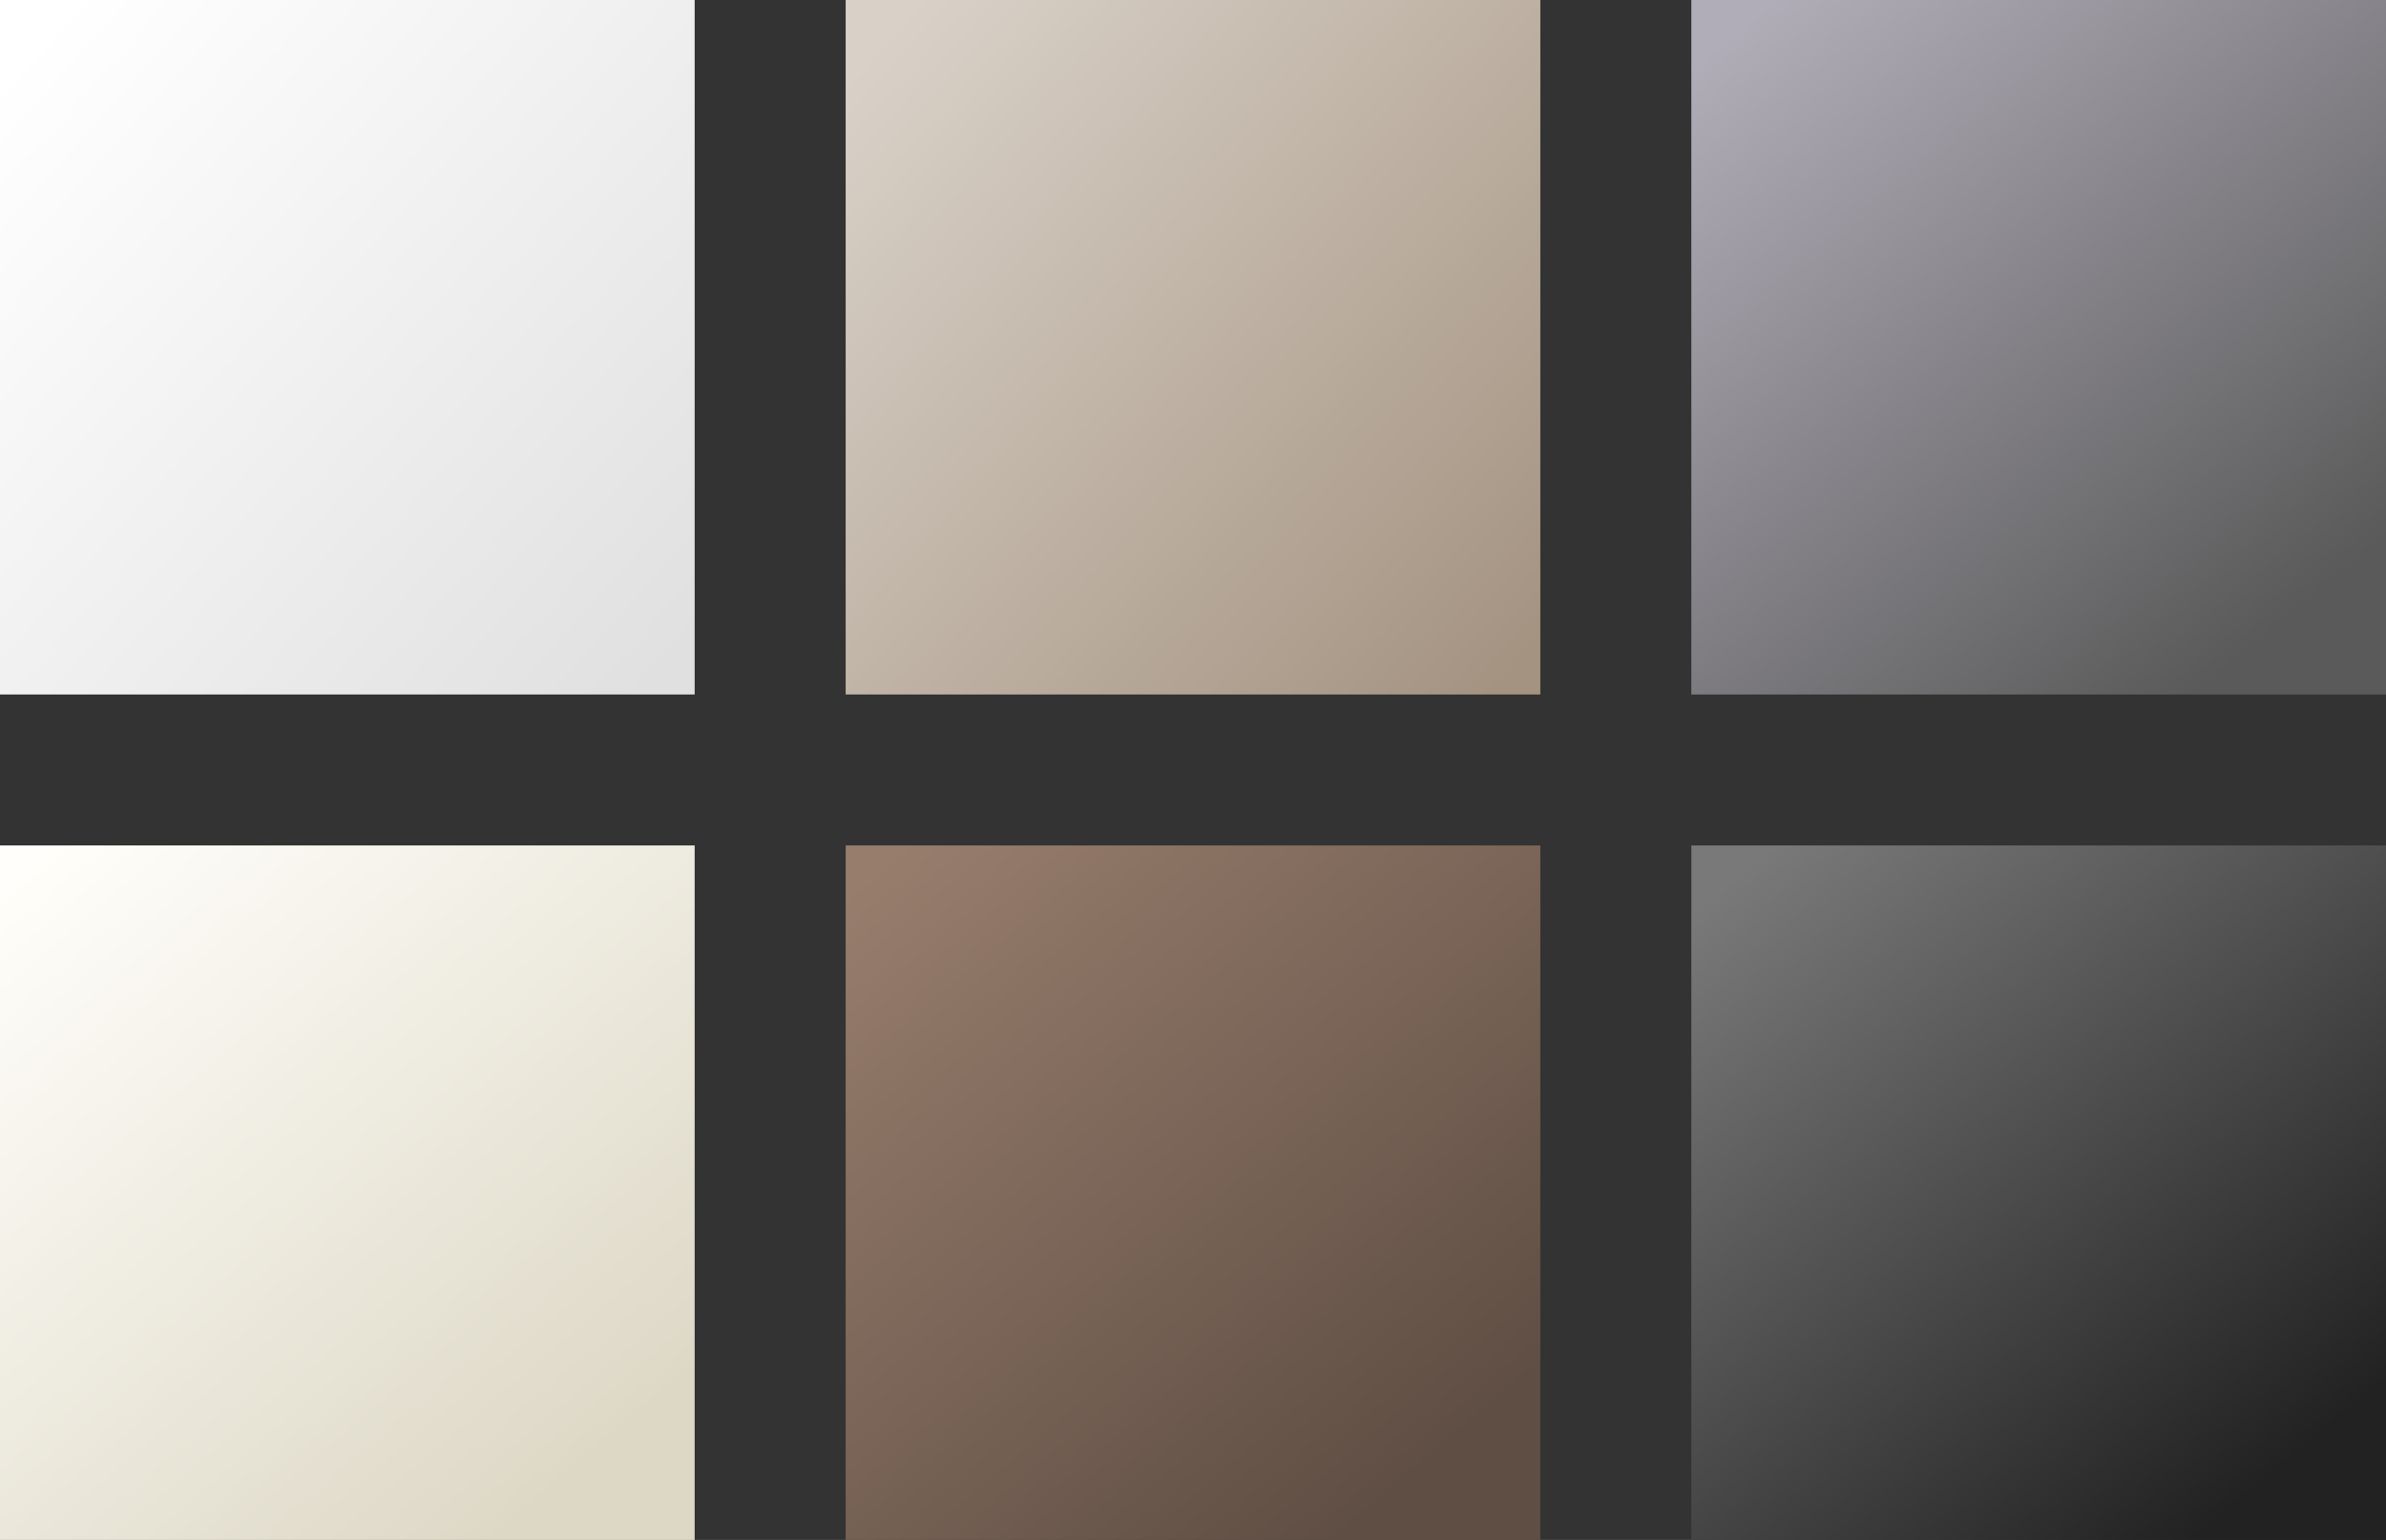
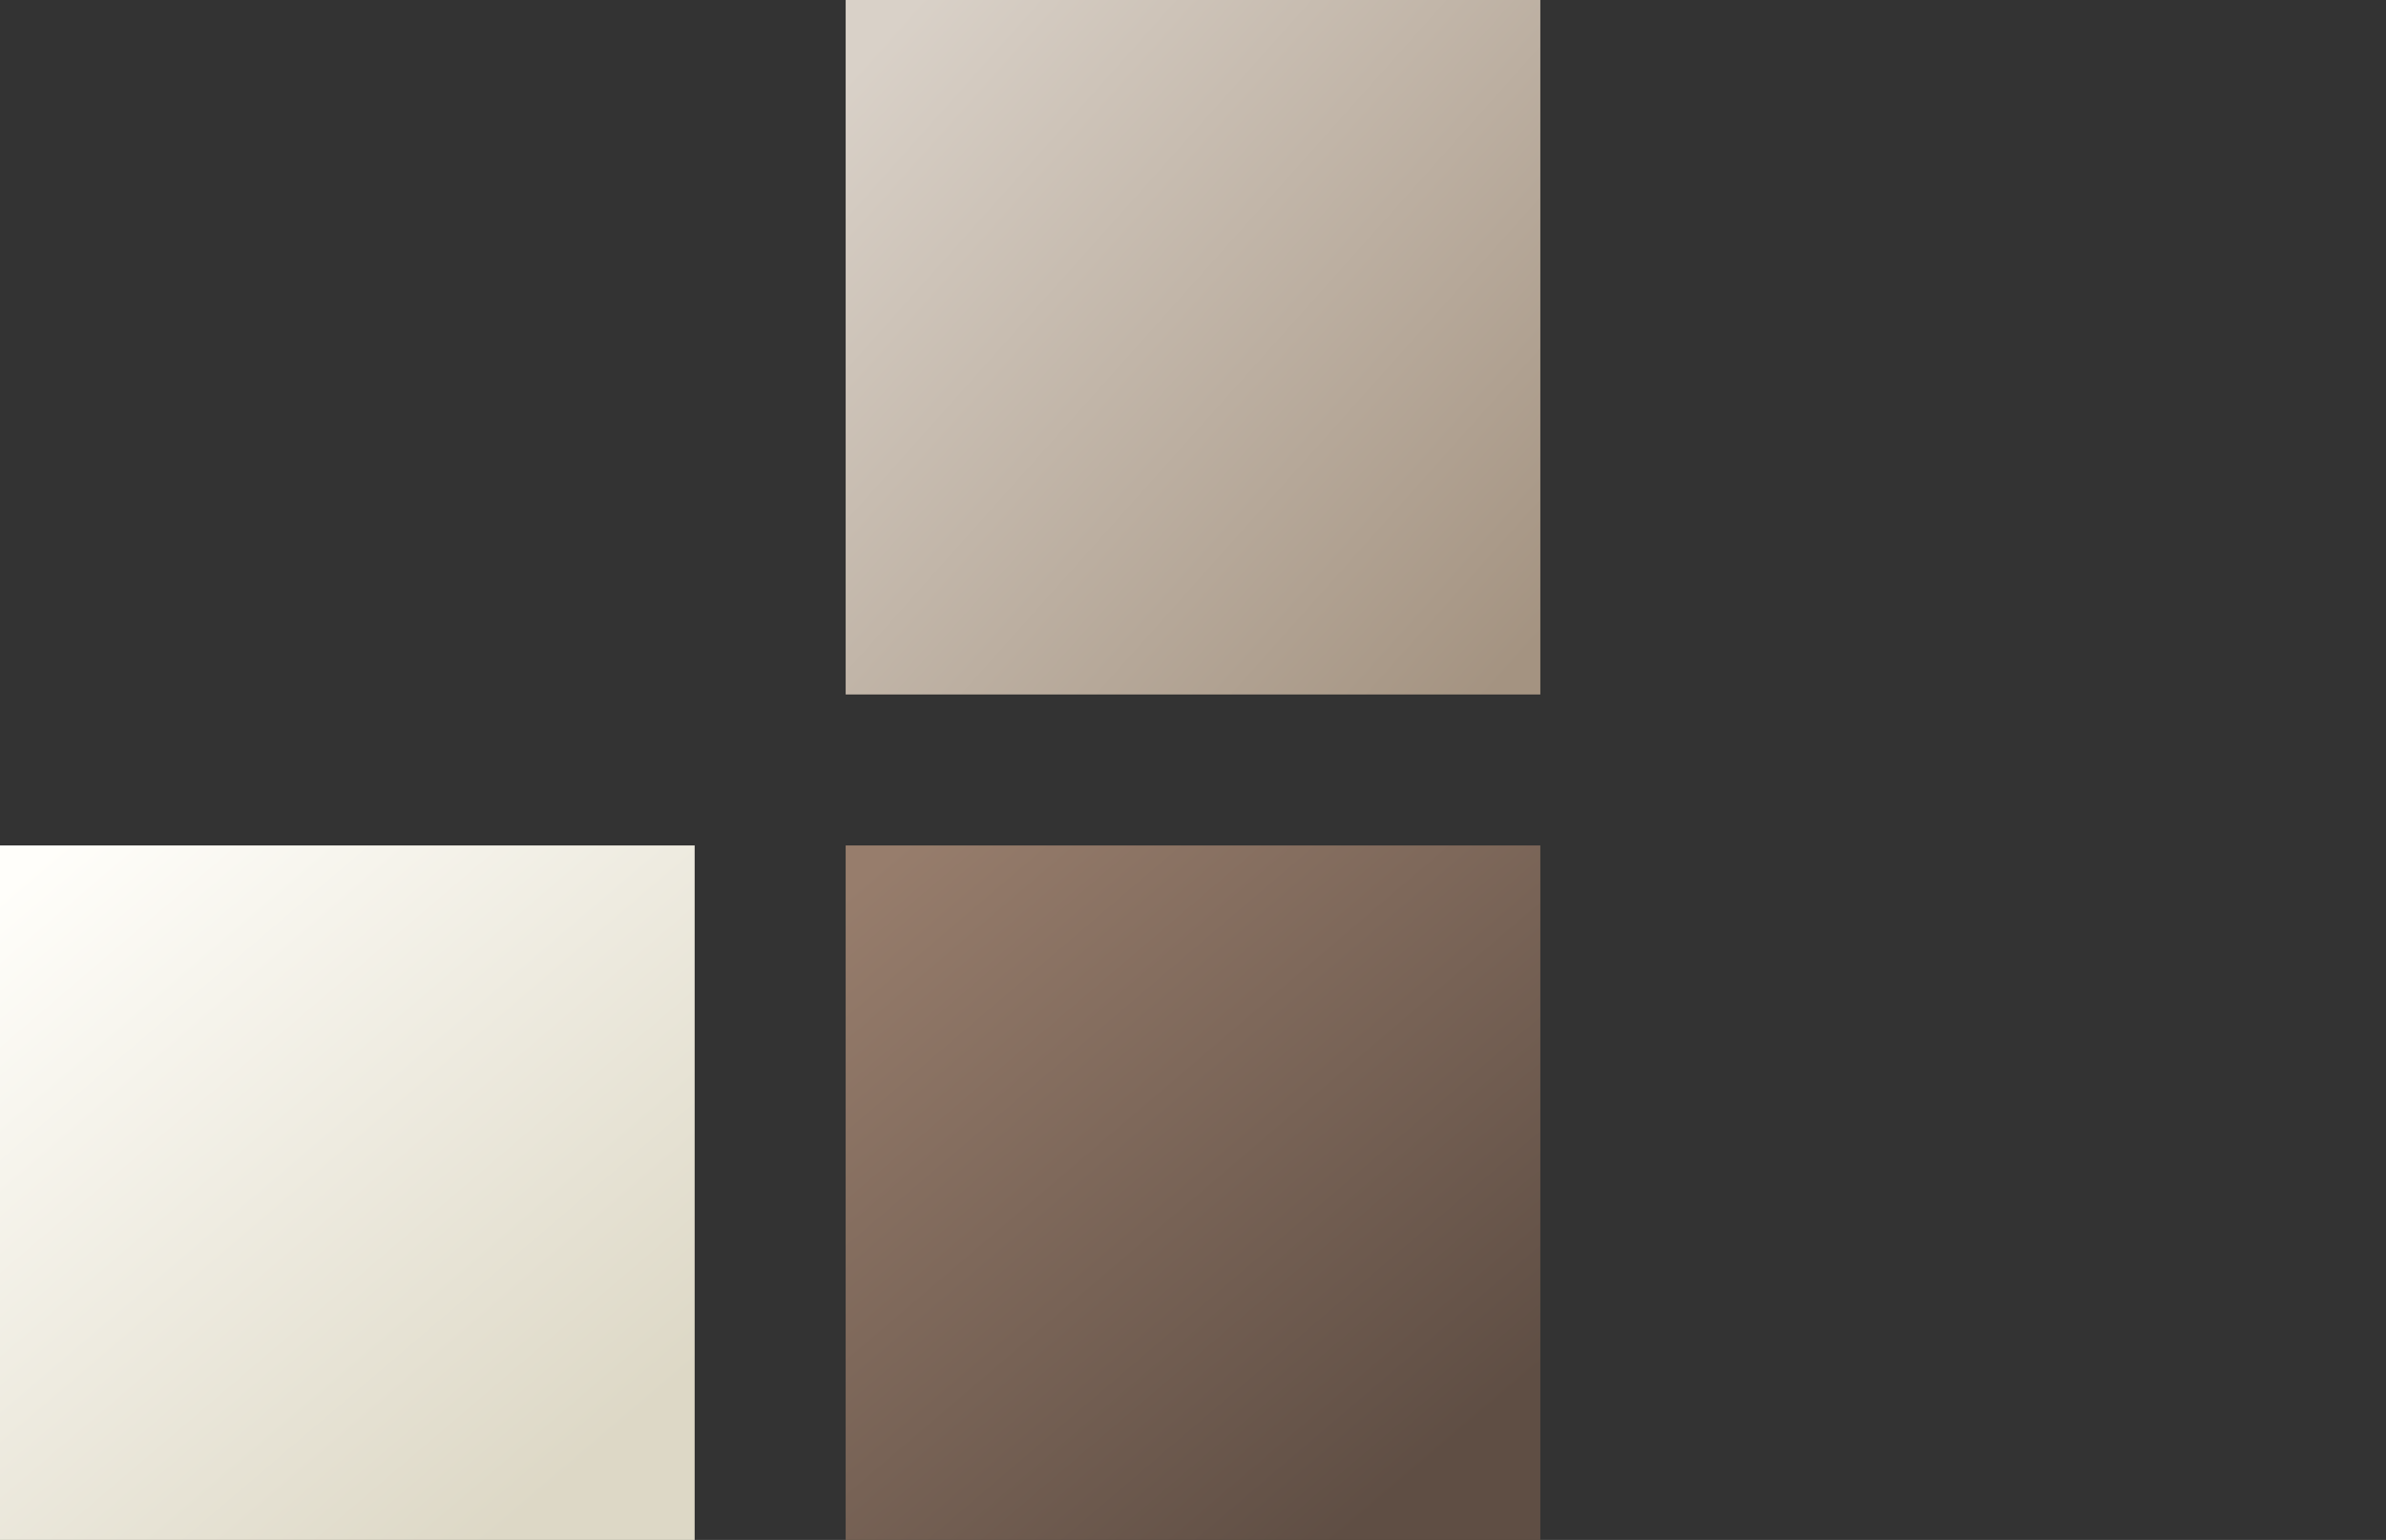
<svg xmlns="http://www.w3.org/2000/svg" width="237" height="153" viewBox="0 0 237 153" fill="none">
  <rect x="0" y="0" width="237" height="153" fill="#333333" stroke="none" />
  <rect x="84" y="84" width="69" height="69" fill="url(#paint0_linear_6707_4645)" />
  <rect y="84" width="69" height="69" fill="url(#paint1_linear_6707_4645)" />
-   <rect x="168" y="84" width="69" height="69" fill="url(#paint2_linear_6707_4645)" />
-   <rect x="168" width="69" height="69" fill="url(#paint3_linear_6707_4645)" />
  <rect x="84" width="69" height="69" fill="url(#paint4_linear_6707_4645)" />
-   <rect width="69" height="69" fill="url(#paint5_linear_6707_4645)" />
  <defs>
    <linearGradient id="paint0_linear_6707_4645" x1="142" y1="145.5" x2="89.5" y2="84" gradientUnits="userSpaceOnUse">
      <stop stop-color="#5F4E44" />
      <stop offset="1" stop-color="#977D6C" />
    </linearGradient>
    <linearGradient id="paint1_linear_6707_4645" x1="58" y1="145.5" x2="5.5" y2="84" gradientUnits="userSpaceOnUse">
      <stop stop-color="#DDD8C6" />
      <stop offset="1" stop-color="#FFFEFA" />
    </linearGradient>
    <linearGradient id="paint2_linear_6707_4645" x1="227" y1="145.5" x2="176" y2="84" gradientUnits="userSpaceOnUse">
      <stop stop-color="#222222" />
      <stop offset="1" stop-color="#797979" />
    </linearGradient>
    <linearGradient id="paint3_linear_6707_4645" x1="227" y1="61.5" x2="176" y2="-7.15256e-07" gradientUnits="userSpaceOnUse">
      <stop stop-color="#5A5A5A" />
      <stop offset="1" stop-color="#B1ADB8" />
    </linearGradient>
    <linearGradient id="paint4_linear_6707_4645" x1="153" y1="63.5" x2="87" y2="4.5" gradientUnits="userSpaceOnUse">
      <stop stop-color="#A49381" />
      <stop offset="1" stop-color="#D9D1C8" />
    </linearGradient>
    <linearGradient id="paint5_linear_6707_4645" x1="69" y1="63.5" x2="3" y2="4.5" gradientUnits="userSpaceOnUse">
      <stop stop-color="#E0E0E0" />
      <stop offset="1" stop-color="white" />
    </linearGradient>
  </defs>
</svg>